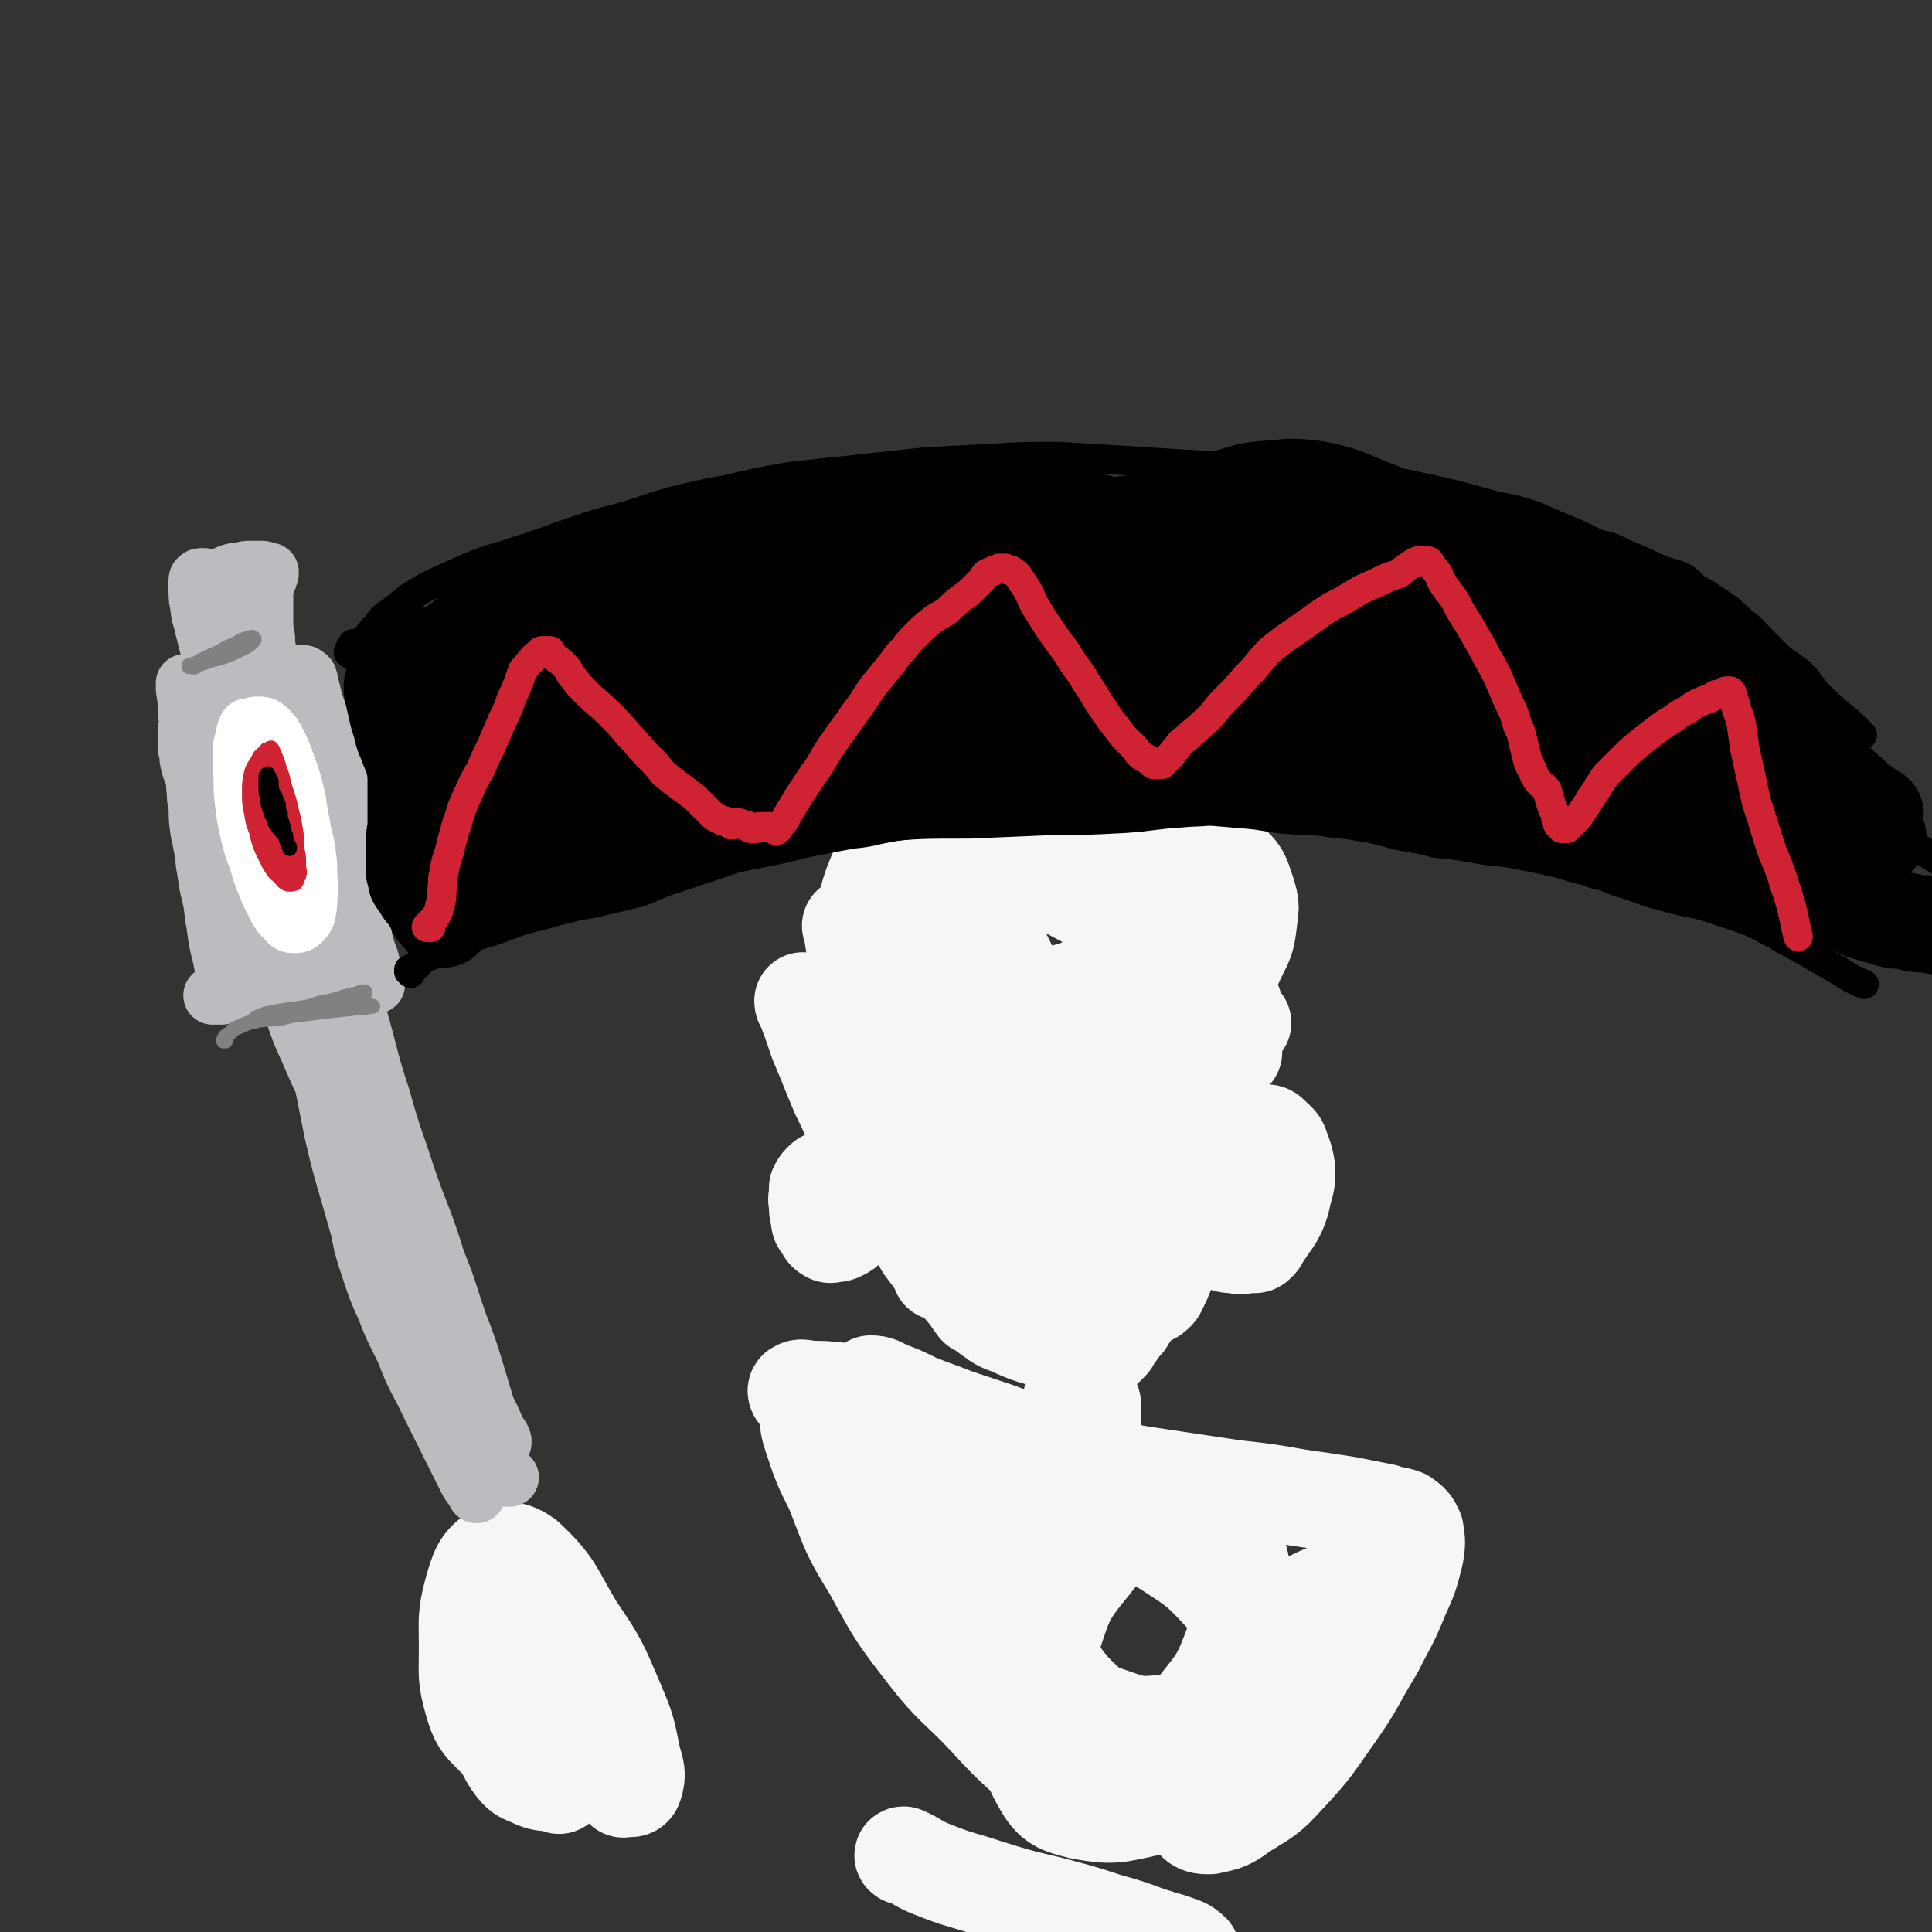
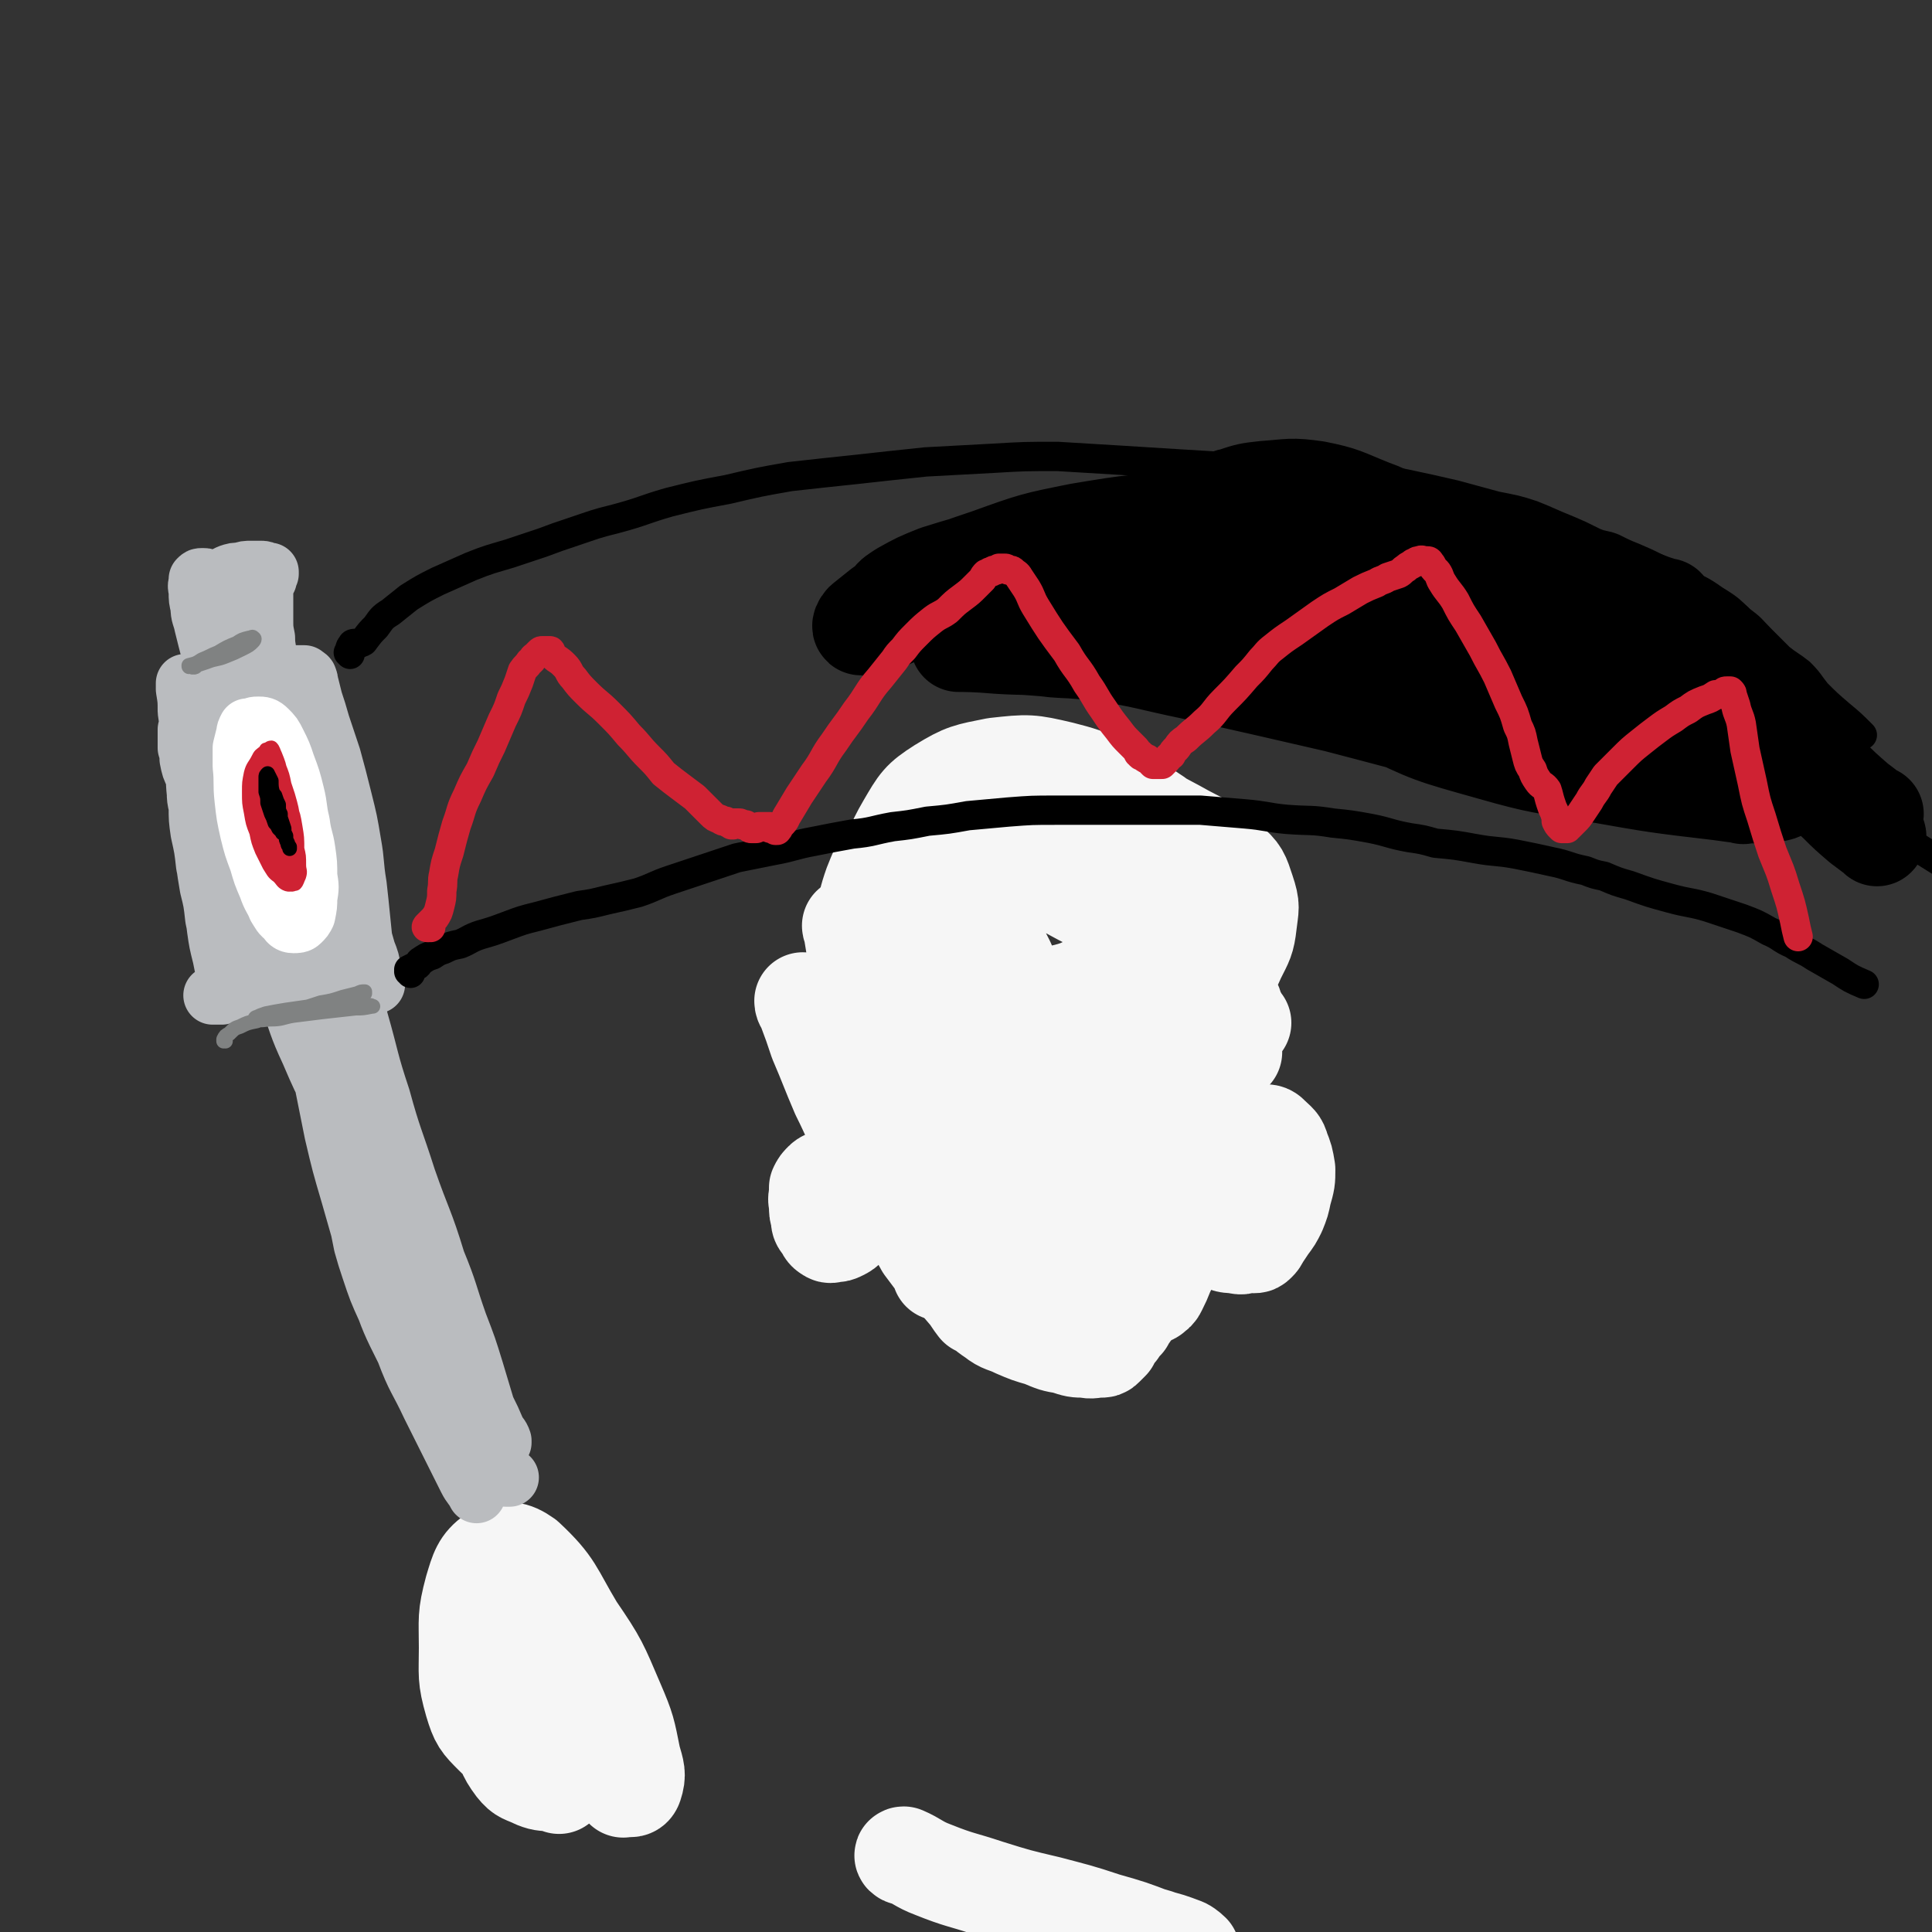
<svg xmlns="http://www.w3.org/2000/svg" viewBox="0 0 1054 1054" version="1.1">
  <rect x="0" y="0" width="1054" height="1054" fill="#333333" stroke="none" />
  <g fill="none" stroke="rgb(246,246,246)" stroke-width="32" stroke-linecap="round" stroke-linejoin="round">
    <path d="M568,553c0,0 0,-1 -1,-1 0,0 0,0 -1,1 -4,4 -4,4 -9,8 -4,3 -4,4 -9,6 -6,3 -6,3 -12,4 -7,1 -8,2 -15,-1 -9,-4 -10,-4 -16,-13 -8,-13 -8,-14 -11,-29 -3,-21 -3,-23 0,-44 3,-20 2,-22 13,-38 7,-13 9,-14 23,-19 13,-6 15,-5 30,-2 18,4 19,5 35,15 15,9 17,9 28,23 8,12 8,14 11,28 2,15 2,16 0,30 -3,15 -3,16 -11,29 -7,14 -8,15 -19,27 -12,11 -13,11 -29,17 -14,6 -15,5 -30,6 -15,0 -16,1 -30,-3 -12,-5 -14,-5 -23,-15 -10,-12 -10,-14 -14,-29 -6,-20 -4,-21 -5,-42 0,-10 -2,-11 2,-21 11,-22 10,-28 28,-42 14,-9 19,-6 36,-4 22,2 23,4 43,12 20,8 21,8 37,21 12,9 14,10 20,24 5,11 5,14 2,26 -4,15 -5,16 -15,29 -12,14 -12,15 -28,25 -17,9 -18,10 -37,13 -18,4 -19,5 -38,1 -16,-3 -18,-4 -32,-14 -12,-10 -12,-12 -19,-27 -8,-17 -8,-19 -9,-37 -1,-19 -3,-21 3,-38 6,-15 7,-18 21,-27 16,-10 19,-9 38,-10 24,-1 25,0 49,6 24,6 25,6 47,19 13,8 18,9 22,23 4,12 1,16 -6,28 -8,13 -10,13 -23,23 -15,10 -16,10 -32,16 -15,6 -16,7 -32,8 -12,1 -14,2 -24,-3 -8,-4 -7,-8 -13,-15 -1,-2 0,-2 0,-4 " />
  </g>
  <g fill="none" stroke="rgb(246,246,246)" stroke-width="53" stroke-linecap="round" stroke-linejoin="round">
    <path d="M552,601c0,0 0,-1 -1,-1 -3,1 -3,2 -6,2 -7,2 -7,3 -14,3 -7,0 -8,1 -14,-2 -8,-3 -8,-3 -14,-9 -8,-6 -9,-5 -15,-13 -7,-10 -8,-11 -12,-23 -4,-14 -4,-14 -4,-29 0,-15 -1,-16 4,-30 5,-13 6,-15 17,-23 11,-9 14,-10 28,-12 20,-1 21,0 40,7 24,7 23,10 45,22 20,11 21,11 40,25 13,9 15,9 23,22 5,9 6,11 4,21 -3,12 -5,14 -14,23 -11,11 -13,10 -26,17 -16,7 -16,8 -33,12 -16,4 -17,4 -33,4 -17,-1 -17,-1 -33,-7 -16,-6 -17,-6 -31,-16 -13,-10 -14,-10 -22,-23 -8,-13 -8,-14 -10,-29 -2,-17 -3,-19 2,-35 4,-16 5,-19 16,-30 12,-12 14,-13 30,-18 18,-5 20,-5 38,-2 21,3 22,4 41,14 19,8 19,9 36,22 12,9 14,9 21,21 5,11 6,14 3,26 -3,11 -7,11 -16,20 -14,11 -15,12 -31,20 -20,9 -20,9 -41,14 -19,4 -20,4 -39,2 -15,-2 -16,-2 -30,-9 -10,-6 -11,-7 -17,-18 -6,-11 -5,-13 -5,-26 0,-15 -1,-16 5,-30 6,-12 7,-13 18,-22 12,-9 14,-10 28,-13 15,-4 17,-3 32,0 17,4 17,6 33,14 14,8 15,7 26,18 7,6 8,8 9,17 2,8 1,10 -4,17 -7,9 -9,9 -20,15 -15,7 -15,8 -31,12 -16,3 -17,4 -33,2 -14,-2 -15,-2 -27,-9 -9,-6 -11,-8 -15,-18 -6,-12 -6,-14 -5,-27 1,-11 1,-13 7,-22 7,-9 8,-10 19,-15 12,-6 13,-7 27,-7 17,-1 18,0 34,4 15,4 15,4 29,12 7,5 10,5 13,13 2,6 0,9 -4,14 -8,9 -9,9 -20,15 -12,7 -13,7 -26,10 -12,3 -13,2 -26,1 -10,-1 -11,-1 -20,-6 -8,-4 -9,-4 -14,-11 -5,-6 -4,-7 -5,-15 -1,-6 -2,-7 0,-12 2,-4 3,-5 7,-6 4,-1 5,-1 10,1 6,4 7,5 12,12 6,8 6,8 11,18 3,7 3,7 5,14 1,6 1,7 -1,11 -2,5 -4,5 -9,7 -5,3 -6,4 -11,4 -6,0 -7,-1 -12,-4 -6,-4 -6,-4 -10,-10 -6,-8 -6,-9 -10,-18 -4,-12 -4,-12 -7,-24 -2,-13 -3,-13 -3,-27 1,-12 -1,-13 4,-24 4,-12 5,-13 14,-21 11,-9 12,-9 26,-13 14,-3 16,-3 31,-1 19,4 19,6 37,13 20,9 20,10 39,20 14,8 16,7 28,18 7,6 7,7 10,16 3,9 2,9 1,18 -1,9 -2,10 -6,18 -5,9 -5,9 -12,16 -7,7 -7,7 -16,12 -10,5 -10,6 -21,8 -13,4 -13,4 -27,5 -16,2 -16,2 -31,1 -14,-1 -15,0 -28,-4 -13,-4 -13,-4 -24,-10 -9,-7 -11,-7 -17,-16 -7,-11 -7,-12 -10,-25 -3,-15 -4,-16 -3,-31 1,-14 1,-16 8,-28 7,-12 8,-14 19,-21 13,-8 15,-8 30,-11 18,-2 19,-2 36,2 20,5 20,7 38,17 17,10 18,11 32,25 12,11 13,11 21,25 5,10 6,12 6,24 0,10 -1,12 -6,21 -7,11 -8,11 -18,20 -13,11 -13,12 -28,19 -15,8 -16,8 -33,11 -13,2 -14,0 -27,-1 -3,0 -3,-1 -5,-1 " />
    <path d="M471,509c0,-1 -1,-1 -1,-1 -2,-1 -2,-1 -4,-2 -1,0 -1,-1 -2,-1 0,1 1,2 1,4 1,6 1,6 2,13 2,13 2,13 4,27 3,17 3,17 5,34 2,15 2,15 5,29 2,9 2,9 5,19 2,6 2,6 5,12 1,3 1,3 3,6 0,1 1,2 1,2 0,0 -1,-2 -2,-3 -3,-5 -4,-5 -7,-11 -5,-8 -5,-9 -10,-18 -5,-11 -5,-11 -11,-23 -6,-12 -6,-12 -12,-24 -5,-10 -4,-10 -9,-19 -2,-4 -3,-3 -5,-6 0,-1 -1,-1 -1,-1 0,2 1,2 2,5 3,8 3,8 6,17 6,14 6,15 12,29 7,14 6,14 14,28 6,12 6,12 13,23 6,10 6,9 11,18 5,7 4,7 8,14 3,4 3,4 6,8 2,3 2,3 3,6 " />
    <path d="M673,574c0,-1 -1,-1 -1,-1 0,-2 0,-2 1,-3 1,-4 1,-4 2,-7 1,-2 1,-2 2,-4 1,-1 1,-1 1,-1 0,0 -1,0 -2,1 -1,3 -1,3 -3,6 -3,7 -3,7 -5,14 -3,9 -2,9 -4,18 -2,10 -2,10 -5,20 -2,11 -2,11 -5,21 -3,11 -3,11 -6,22 -3,10 -3,11 -7,21 -2,7 -2,7 -5,13 -2,5 -2,5 -4,9 -1,2 -1,2 -3,3 0,1 -1,1 -1,0 0,-2 0,-2 0,-5 " />
    <path d="M648,643c-1,-1 -1,-1 -1,-1 -1,0 0,0 0,0 2,-5 2,-5 3,-11 1,-3 0,-3 1,-6 1,-2 1,-2 1,-3 0,-1 0,-2 0,-1 0,0 0,1 -1,2 -2,5 -2,5 -4,9 -2,8 -2,8 -4,16 -2,7 -3,7 -6,14 -2,8 -2,8 -4,15 -3,7 -2,7 -5,13 -2,6 -2,6 -5,12 -2,6 -2,6 -4,11 -2,4 -3,4 -5,8 -2,2 -2,2 -4,5 -2,2 -2,1 -3,3 -1,1 0,1 -1,2 0,0 0,0 0,1 0,0 0,0 -1,1 -1,1 -1,1 -2,2 -1,1 -1,1 -3,1 -4,0 -4,1 -8,0 -5,0 -5,0 -11,-2 -6,-1 -6,-1 -13,-4 -7,-2 -7,-2 -14,-5 -6,-3 -7,-2 -12,-6 -6,-4 -5,-4 -10,-9 -5,-5 -5,-5 -9,-10 -4,-5 -5,-5 -8,-11 -3,-6 -3,-6 -5,-12 -2,-3 -2,-3 -2,-7 -1,-1 0,-2 0,-2 2,1 3,1 4,3 5,5 5,5 8,11 4,7 4,7 7,13 2,6 2,6 4,11 2,3 2,3 3,6 0,1 1,1 0,1 0,1 0,0 -1,0 -3,-4 -3,-4 -5,-8 -5,-6 -5,-6 -8,-13 -5,-8 -5,-8 -9,-17 -4,-10 -4,-11 -6,-21 -3,-11 -3,-11 -5,-21 -1,-7 -1,-7 -2,-14 0,-2 -1,-5 1,-5 1,0 3,1 5,3 6,8 5,8 10,17 8,13 7,14 15,27 8,14 8,14 16,27 7,10 8,9 15,18 4,5 4,5 8,10 1,1 2,3 3,3 0,0 -1,-1 -2,-2 -3,-4 -3,-4 -5,-9 -3,-7 -4,-7 -6,-15 -4,-12 -4,-12 -6,-24 -2,-14 -2,-14 -2,-27 -1,-9 -2,-10 0,-18 0,-3 1,-5 4,-5 2,-1 4,0 6,3 7,9 6,10 11,20 5,12 5,12 9,25 4,11 4,11 7,23 2,6 1,6 2,13 1,2 1,2 1,5 0,0 0,1 0,0 -1,-2 -1,-2 -2,-5 0,-7 0,-7 0,-14 0,-13 -1,-13 1,-26 1,-14 2,-14 5,-27 1,-9 1,-10 4,-17 2,-2 3,-4 6,-3 3,1 4,3 6,8 3,8 2,8 4,17 2,9 2,9 3,18 0,6 1,6 0,13 -1,4 -1,5 -4,8 -2,2 -3,2 -7,2 -4,0 -5,0 -8,-2 -4,-3 -4,-4 -6,-9 -3,-7 -2,-7 -3,-15 -1,-7 -2,-8 0,-15 0,-5 2,-5 4,-9 0,-1 0,-1 0,-1 " />
    <path d="M461,664c0,0 -1,-1 -1,-1 -1,0 -1,0 -2,1 0,0 0,0 -1,0 -1,0 -1,0 -2,-1 -1,-1 -1,-1 -2,-2 -2,-2 -2,-2 -3,-4 -1,-2 -1,-2 -2,-3 0,-2 0,-3 0,-5 1,-2 1,-2 3,-4 1,-2 1,-2 3,-3 1,-1 1,-1 3,-1 2,-1 2,-1 3,1 2,2 2,3 3,6 2,4 1,4 2,9 0,3 0,4 0,7 -1,2 -1,3 -2,5 -2,2 -2,2 -4,3 -2,1 -2,1 -4,1 -1,0 -2,1 -3,0 -2,-1 -2,-2 -3,-4 -2,-2 -2,-2 -2,-5 -1,-3 -1,-3 -1,-6 0,-3 -1,-3 0,-6 0,-2 0,-2 0,-4 1,-2 1,-2 3,-4 0,0 1,-1 2,-1 1,0 1,1 2,2 1,1 1,1 1,2 " />
    <path d="M698,655c0,0 0,-1 -1,-1 0,0 0,0 0,0 -3,0 -3,0 -5,-1 -1,0 -1,0 -3,-1 -2,-1 -2,-1 -3,-4 -2,-3 -2,-3 -4,-7 -1,-4 -1,-4 -1,-8 0,-4 -1,-4 0,-7 1,-3 1,-4 3,-6 2,-1 2,-2 5,-2 3,0 3,0 5,2 3,3 4,3 5,7 2,5 2,5 3,11 0,6 0,6 -2,13 -1,5 -1,5 -3,10 -2,4 -2,4 -5,8 -2,3 -2,3 -4,6 -1,2 -1,2 -2,3 -1,1 -1,1 -2,1 0,0 0,-1 0,-1 0,-4 0,-4 0,-8 1,-5 1,-5 2,-10 2,-6 1,-6 3,-11 1,-5 1,-5 3,-9 1,-3 1,-4 4,-6 1,-1 1,-2 3,-2 0,0 1,0 1,1 1,3 1,4 0,7 0,5 1,5 -1,10 -1,6 -1,6 -4,11 -3,5 -3,5 -7,10 -4,4 -3,4 -8,7 -2,2 -3,2 -6,1 -4,0 -5,0 -7,-2 -3,-2 -2,-3 -3,-6 0,-3 0,-3 1,-6 " />
-     <path d="M595,766c0,0 0,-1 -1,-1 0,0 1,0 1,0 0,0 0,0 0,0 0,0 1,0 1,1 0,3 0,3 0,5 0,3 0,3 0,6 0,3 0,3 0,6 0,2 1,2 0,4 0,0 0,0 -1,0 -1,0 -1,0 -2,-1 -2,-2 -2,-2 -4,-5 -2,-3 -1,-4 -2,-8 -1,-4 -1,-4 -2,-8 0,-2 0,-2 0,-4 0,0 0,0 0,0 1,3 1,3 2,6 1,6 1,6 3,11 2,6 2,6 5,12 2,6 3,6 5,11 2,3 2,3 5,6 1,1 1,1 2,2 0,0 0,0 0,0 0,0 0,0 -1,0 -3,-2 -3,-2 -6,-4 -6,-3 -6,-3 -12,-6 -9,-4 -9,-4 -18,-8 -12,-5 -12,-5 -25,-10 -12,-4 -12,-4 -24,-8 -10,-4 -11,-4 -21,-8 -8,-4 -8,-4 -16,-7 -4,-2 -5,-3 -9,-3 -1,0 -1,2 -1,2 3,5 3,5 8,9 7,7 7,7 15,12 11,6 11,5 23,10 12,4 12,4 24,8 11,3 11,3 21,5 6,2 6,2 13,3 1,0 3,0 3,0 0,-1 -2,-2 -4,-3 -6,-3 -6,-3 -13,-6 -11,-5 -11,-5 -21,-10 -14,-6 -14,-6 -29,-11 -14,-5 -14,-5 -29,-9 -13,-3 -13,-3 -26,-6 -9,-1 -9,-1 -18,-1 -3,-1 -5,-1 -6,0 -1,0 -1,2 1,3 3,3 4,3 8,4 6,3 6,2 12,4 8,3 9,2 17,6 7,3 7,3 14,8 6,3 6,3 11,8 6,5 5,6 11,12 4,4 4,4 7,9 2,3 2,4 3,7 0,2 1,3 0,3 -3,1 -5,1 -8,-1 -6,-3 -6,-4 -11,-9 -9,-6 -9,-6 -17,-13 -9,-7 -9,-7 -18,-13 -7,-5 -7,-5 -14,-10 -4,-2 -4,-3 -7,-4 -2,0 -3,-1 -3,0 0,5 0,6 2,12 5,15 5,15 12,29 9,23 8,23 21,44 13,24 13,24 30,46 14,18 16,17 32,34 11,12 11,12 23,23 6,6 7,6 14,11 3,2 3,1 6,3 1,0 1,0 1,0 -1,-2 -1,-3 -3,-5 -3,-5 -3,-5 -7,-9 -5,-8 -5,-8 -10,-16 -7,-12 -8,-12 -15,-25 -8,-15 -9,-15 -15,-31 -6,-16 -7,-17 -10,-34 -3,-14 -4,-15 -2,-29 2,-9 3,-11 11,-17 10,-7 12,-7 24,-8 17,-3 18,-2 36,0 21,2 21,3 42,6 20,3 20,3 40,6 18,2 18,2 35,5 14,2 14,2 27,4 10,2 10,2 20,4 5,2 6,1 11,3 4,3 4,3 6,7 1,6 1,7 0,13 -3,12 -3,12 -8,23 -6,15 -7,15 -14,29 -11,18 -10,19 -22,36 -12,17 -12,18 -26,33 -10,11 -11,11 -24,19 -8,6 -9,6 -18,8 -4,0 -7,0 -9,-4 -2,-6 0,-8 1,-16 4,-17 4,-17 10,-33 8,-18 7,-19 18,-36 11,-15 11,-15 25,-27 10,-8 11,-8 23,-13 7,-2 9,-4 14,-2 3,2 4,5 3,9 -2,14 -3,15 -10,27 -11,18 -11,19 -26,35 -18,18 -18,18 -40,32 -19,12 -20,12 -42,18 -18,4 -20,5 -37,2 -12,-3 -16,-4 -22,-15 -7,-12 -6,-16 -5,-31 2,-25 2,-26 11,-48 7,-21 7,-23 21,-40 10,-13 11,-13 26,-20 11,-6 13,-6 25,-5 11,1 14,2 22,10 9,9 9,12 10,25 1,16 0,17 -5,32 -7,19 -8,20 -20,35 -12,16 -12,19 -30,29 -15,9 -17,9 -34,9 -14,0 -17,-1 -27,-10 -11,-10 -11,-13 -14,-28 -5,-22 -5,-23 -3,-46 2,-22 1,-24 10,-43 6,-11 9,-12 20,-15 13,-4 15,-2 29,2 17,5 17,6 33,16 17,11 17,11 31,26 10,11 11,12 16,26 3,9 4,12 0,21 -4,10 -7,11 -17,15 -13,7 -14,7 -29,7 -15,1 -16,2 -30,-3 -12,-4 -13,-5 -22,-14 -11,-12 -9,-14 -17,-28 " />
    <path d="M305,974c0,0 0,0 -1,-1 -1,0 -1,0 -2,0 -5,-1 -5,0 -10,-2 -6,-3 -7,-2 -11,-7 -6,-8 -5,-9 -8,-18 -4,-12 -4,-12 -6,-25 -3,-12 -3,-12 -5,-25 -1,-9 -2,-8 -3,-17 -1,-4 -1,-5 -1,-8 1,-2 1,-3 2,-3 2,0 3,1 5,4 6,6 6,6 11,13 10,14 10,15 20,28 9,13 10,12 20,25 5,7 6,7 9,15 1,3 2,5 -1,8 -3,3 -5,3 -10,4 -7,0 -7,0 -14,-1 -7,-2 -7,-2 -15,-6 -8,-4 -9,-4 -16,-11 -7,-7 -8,-8 -11,-18 -4,-14 -3,-15 -3,-30 0,-16 -1,-17 3,-32 3,-10 4,-14 11,-19 7,-3 11,-3 18,2 16,15 15,18 27,38 13,19 13,20 22,41 6,14 6,15 9,30 2,7 3,9 1,15 -1,3 -3,1 -6,2 " />
    <path d="M494,1013c-1,0 -2,-1 -1,-1 7,3 8,5 16,8 15,6 15,5 30,10 16,5 16,5 33,9 15,4 16,4 31,9 14,4 14,4 27,9 8,2 8,2 16,5 2,1 4,3 4,3 -1,1 -4,1 -7,0 -6,-2 -6,-2 -12,-5 -3,-2 -3,-2 -6,-4 0,0 -1,0 -1,0 3,0 4,0 7,1 3,1 3,1 5,2 " />
  </g>
  <g fill="none" stroke="rgb(186,188,191)" stroke-width="32" stroke-linecap="round" stroke-linejoin="round">
    <path d="M255,789c0,0 0,-1 -1,-1 0,0 0,1 0,1 -1,0 -1,0 -2,0 0,0 -1,1 -1,0 -1,-1 -1,-1 -3,-3 -3,-5 -3,-5 -6,-10 -5,-8 -4,-8 -8,-16 -6,-10 -6,-10 -11,-21 -6,-12 -7,-11 -12,-24 -5,-11 -5,-11 -9,-23 -2,-6 -2,-6 -4,-13 -1,-5 -1,-5 -2,-10 -1,-4 -1,-4 -2,-8 0,-2 0,-3 0,-3 0,0 0,1 0,2 3,10 2,10 5,20 5,14 4,14 9,27 6,16 7,16 14,32 6,15 7,14 14,29 6,12 6,12 12,23 3,7 4,7 7,14 2,4 2,4 4,7 1,1 1,2 1,3 0,0 0,0 0,0 -2,-4 -3,-4 -5,-8 -4,-8 -4,-8 -8,-16 -6,-12 -6,-12 -12,-24 -7,-15 -8,-14 -14,-30 -8,-16 -8,-16 -14,-33 -5,-12 -4,-12 -8,-24 -4,-14 -4,-14 -8,-28 -5,-17 -5,-17 -9,-34 -3,-15 -3,-15 -6,-30 -2,-10 -2,-10 -3,-21 -1,-6 -1,-6 -2,-11 0,-3 0,-3 0,-6 0,-1 0,-2 0,-1 0,0 0,1 0,2 0,4 0,4 1,8 1,8 1,8 2,16 3,11 3,11 6,23 7,21 7,21 15,41 7,21 7,21 16,42 6,14 7,14 14,28 5,11 5,11 11,22 4,8 3,8 7,17 2,4 2,4 4,8 1,1 1,3 1,3 0,0 0,-2 0,-3 -4,-6 -4,-6 -7,-12 -6,-13 -6,-13 -11,-27 -8,-19 -9,-19 -17,-38 -6,-17 -6,-17 -12,-33 -6,-17 -6,-16 -12,-33 -7,-19 -7,-19 -14,-38 -6,-18 -7,-18 -12,-36 -4,-13 -4,-13 -7,-26 -2,-8 -2,-8 -3,-16 -1,-3 -1,-4 -1,-5 0,-1 0,0 0,1 1,6 1,6 1,11 2,8 1,8 3,16 3,9 3,9 6,19 4,11 4,11 8,22 4,13 4,13 9,25 5,11 5,11 10,23 4,11 4,11 9,21 1,1 1,2 1,2 0,0 0,-2 -1,-3 -3,-5 -3,-5 -6,-9 -5,-10 -5,-9 -10,-19 -7,-13 -7,-13 -13,-27 -7,-15 -6,-15 -12,-31 -6,-15 -5,-15 -10,-30 -4,-13 -3,-13 -6,-26 -3,-10 -3,-10 -5,-20 -1,-6 -1,-6 -2,-13 0,-3 0,-3 0,-5 0,-1 1,-2 1,-2 1,2 1,3 2,6 2,6 2,6 3,13 2,9 2,9 4,18 4,11 4,11 8,22 3,11 3,11 7,21 4,9 4,9 8,18 2,6 2,6 5,12 2,4 3,4 5,7 1,1 1,2 1,2 0,-1 -1,-3 -2,-5 -3,-6 -3,-5 -6,-11 -5,-9 -5,-9 -9,-18 -4,-10 -4,-10 -7,-20 -4,-11 -4,-11 -7,-21 -2,-9 -2,-9 -5,-18 -1,-7 -1,-7 -3,-13 -1,-4 -1,-4 -1,-8 0,-2 0,-2 0,-4 1,0 1,0 3,0 1,0 1,1 3,1 2,1 2,2 5,2 2,1 3,1 5,2 3,0 3,0 6,-1 2,-1 2,-1 4,-2 1,0 1,0 2,-1 0,0 0,0 0,0 0,0 0,0 0,0 0,1 0,1 0,2 -1,3 -1,3 0,7 0,6 0,6 1,13 2,11 2,11 6,23 5,19 5,19 11,39 10,33 10,33 21,65 7,23 7,23 15,46 7,21 7,21 14,42 5,16 5,16 10,31 4,11 4,11 7,21 2,5 2,4 4,9 1,1 1,1 1,1 -1,-1 -2,-2 -3,-4 -3,-6 -3,-6 -6,-12 -6,-11 -6,-11 -10,-23 -8,-18 -8,-18 -14,-36 -7,-22 -7,-22 -14,-44 -4,-14 -4,-14 -7,-28 -3,-13 -3,-13 -6,-26 -3,-12 -3,-12 -5,-24 -1,-6 -1,-6 -2,-13 0,-1 0,-3 0,-2 4,9 4,10 7,21 6,21 5,21 12,42 6,22 7,22 14,44 8,23 9,22 16,45 7,17 6,17 12,34 5,13 5,13 9,26 3,10 3,10 6,20 3,6 3,6 6,13 1,2 2,2 3,5 0,0 0,1 0,1 0,-1 -1,-1 -2,-3 -3,-5 -3,-5 -6,-11 -5,-9 -5,-9 -9,-18 -5,-12 -5,-12 -8,-25 -4,-10 -3,-10 -6,-21 -1,-2 -1,-5 -1,-5 1,2 2,5 3,9 4,10 4,10 8,20 4,12 4,12 7,24 3,11 3,11 6,21 2,8 2,8 5,15 1,4 1,4 2,7 1,2 1,2 2,4 1,1 1,1 1,2 1,0 1,0 1,0 0,0 0,0 1,0 " />
    <path d="M129,501c0,0 -1,-1 -1,-1 0,0 0,0 0,0 0,1 0,1 0,1 0,1 0,1 0,2 0,1 -1,2 0,3 0,0 0,0 1,0 3,0 3,-1 5,-1 4,0 4,-1 9,-1 6,0 6,0 12,0 5,1 5,1 11,2 3,1 3,1 6,3 2,0 2,1 2,2 0,1 0,1 -1,2 -2,1 -2,1 -5,2 -2,1 -2,0 -5,1 -3,1 -3,1 -5,2 -2,2 -2,2 -5,3 -2,2 -2,2 -5,4 -2,2 -2,1 -4,3 -3,2 -2,2 -5,4 -1,1 -1,0 -2,1 -1,1 -1,1 -2,2 -1,0 -1,0 -2,1 0,0 0,0 0,0 0,1 0,0 0,0 2,0 2,0 4,-1 4,-1 4,-1 9,-1 4,-1 4,-1 9,-2 4,-1 4,-1 9,-2 4,-1 4,-1 9,-2 3,-1 3,-1 7,-2 2,0 2,-1 4,-1 2,0 2,0 3,0 1,0 1,1 2,2 0,0 0,0 0,1 0,0 0,1 0,1 -1,1 -1,0 -3,1 -3,0 -3,0 -7,1 -4,1 -4,1 -8,2 -5,1 -5,1 -10,2 -6,1 -6,1 -12,3 -5,1 -5,1 -11,2 -5,1 -5,2 -10,2 -4,1 -4,0 -7,1 -2,0 -2,0 -4,0 -1,0 -1,0 -1,0 0,0 0,0 0,0 1,0 1,0 2,0 1,-1 2,0 3,-1 1,-1 1,-1 2,-3 0,-3 0,-3 0,-7 -1,-5 -1,-5 -2,-10 -2,-8 -2,-8 -3,-15 -1,-8 -1,-8 -2,-16 -2,-10 -2,-10 -4,-19 -1,-9 -1,-9 -3,-18 -1,-7 -1,-7 -1,-14 -1,-4 -1,-5 -1,-7 0,-1 1,0 1,1 2,5 2,6 3,11 1,8 1,8 2,17 2,8 2,9 3,17 1,8 1,8 1,15 1,6 1,6 2,11 0,3 0,3 0,5 0,1 0,2 0,2 0,0 0,-1 0,-2 -1,-5 -1,-4 -2,-9 -1,-9 -1,-9 -3,-17 -2,-12 -2,-12 -3,-24 -2,-14 -2,-14 -4,-27 -1,-9 0,-9 -1,-17 -2,-14 -2,-14 -4,-28 0,-6 0,-6 -1,-12 0,-2 0,-4 0,-3 0,1 0,3 1,6 1,8 1,8 2,16 2,10 2,10 3,20 1,8 1,8 3,16 0,5 1,5 2,9 0,1 0,2 0,2 0,1 -1,-1 -1,-2 -1,-4 -1,-4 -3,-7 -1,-5 -1,-5 -2,-10 -2,-4 -2,-4 -3,-9 0,-3 0,-3 -1,-6 0,-3 0,-3 0,-6 0,-2 0,-2 0,-4 1,-1 1,-2 2,-3 2,-2 3,-2 5,-3 4,-2 4,-2 9,-4 4,-2 4,-2 8,-3 5,-2 5,-1 9,-3 4,-2 4,-2 7,-4 4,-2 4,-2 7,-4 2,-1 2,-2 4,-3 2,-2 2,-2 4,-3 2,0 2,0 3,0 2,0 2,0 4,0 1,0 1,0 2,0 1,1 2,1 2,2 1,2 0,2 1,4 1,4 1,4 2,8 2,6 2,6 4,13 3,9 3,9 6,18 3,11 3,11 6,23 3,12 3,12 5,24 2,11 1,11 3,23 1,9 1,9 2,19 1,10 1,10 2,19 1,5 2,5 3,10 1,3 1,3 2,5 0,0 1,1 1,1 -1,-3 -1,-4 -2,-7 -1,-6 -1,-6 -3,-11 -2,-7 -2,-7 -4,-14 -4,-12 -4,-12 -7,-23 -3,-14 -3,-14 -5,-29 -3,-13 -3,-13 -6,-27 -2,-12 -1,-12 -4,-23 -1,-6 -1,-7 -4,-13 0,-1 -2,-3 -2,-2 -1,4 -1,6 -1,11 0,10 0,10 2,21 1,13 2,13 5,27 2,13 2,13 5,26 1,9 2,9 3,19 1,4 1,4 1,9 -1,1 -1,3 -2,3 -3,-1 -4,-2 -7,-5 -4,-6 -4,-6 -8,-13 -5,-11 -4,-11 -8,-22 -3,-14 -3,-14 -6,-28 -2,-12 -2,-12 -3,-25 -1,-8 -1,-8 -1,-17 0,-3 -1,-5 0,-6 0,0 0,2 1,4 2,8 1,8 3,15 2,12 3,12 5,23 2,12 2,12 4,23 0,8 1,8 0,15 -1,3 -1,5 -4,6 -3,0 -4,-1 -7,-4 -6,-7 -6,-8 -10,-17 -4,-10 -4,-10 -7,-21 -3,-11 -3,-11 -5,-22 -1,-8 -2,-9 -1,-16 0,-3 1,-6 3,-5 3,0 4,2 6,6 4,7 4,7 6,14 3,7 3,7 5,14 1,3 0,3 1,7 " />
    <path d="M119,364c0,0 0,-1 -1,-1 0,0 1,0 1,0 0,0 0,0 0,0 0,0 0,0 0,0 -1,0 -1,0 -1,0 -1,-1 -1,-1 -1,-3 -1,-2 -1,-2 -2,-4 -1,-3 -1,-3 -2,-7 -1,-4 -1,-4 -2,-8 -1,-5 -2,-5 -2,-10 -1,-4 -1,-4 -1,-8 0,-2 -1,-3 0,-5 0,-1 0,-1 0,-2 1,-1 1,-1 2,-1 0,0 0,0 1,0 0,0 0,0 0,0 1,0 1,0 1,1 1,0 1,0 1,0 1,0 1,0 2,0 1,0 1,0 2,0 2,0 2,0 4,-1 2,-1 2,-1 4,-2 3,-1 3,-1 6,-1 3,-1 3,-1 6,-1 2,0 2,0 5,0 2,0 2,0 3,1 1,0 1,0 2,0 0,1 0,1 0,1 -1,2 -1,2 -1,3 -1,1 -1,1 -2,3 0,2 0,2 0,5 0,3 0,3 0,6 0,4 0,4 0,8 0,5 0,5 1,10 0,6 1,6 1,11 1,4 1,4 2,9 0,2 0,2 0,5 1,1 1,1 0,2 0,1 -1,1 -2,1 -2,-2 -2,-2 -3,-4 -3,-3 -3,-3 -5,-7 -2,-5 -2,-5 -4,-10 -3,-5 -3,-5 -5,-9 -1,-3 -2,-3 -3,-7 -1,-1 -1,-1 -1,-3 0,-1 0,-2 1,-2 1,-1 1,-1 2,-1 2,1 2,1 3,3 1,3 1,3 2,7 1,3 1,3 1,7 1,3 0,3 0,6 0,2 0,2 0,4 0,0 0,0 0,0 " />
  </g>
  <g fill="none" stroke="rgb(128,130,130)" stroke-width="8" stroke-linecap="round" stroke-linejoin="round">
    <path d="M105,364c0,0 0,-1 -1,-1 0,0 0,0 0,0 -1,1 -1,1 -1,0 0,0 0,0 0,0 4,-1 4,-1 7,-3 5,-2 4,-2 9,-4 5,-3 5,-3 10,-5 3,-2 3,-2 7,-3 1,0 2,-1 2,0 1,0 1,1 0,2 -2,2 -2,2 -6,4 -4,2 -4,2 -9,4 -5,2 -5,1 -10,3 -3,1 -3,1 -6,2 0,1 -1,1 -1,1 0,-1 1,-1 3,-2 3,-2 3,-2 7,-4 4,-1 4,-1 8,-2 4,-1 4,-1 8,-2 " />
    <path d="M123,568c0,0 -1,0 -1,-1 0,0 0,1 0,1 1,0 0,-1 0,-1 1,-2 1,-2 3,-3 3,-3 3,-3 6,-4 4,-2 4,-2 9,-3 5,-2 5,-2 10,-3 6,-2 6,-2 12,-3 7,-2 7,-2 13,-4 6,-1 6,-1 12,-3 4,-1 4,-1 8,-2 2,-1 2,-1 4,-1 0,0 0,1 0,1 -3,2 -3,2 -6,3 -5,1 -5,1 -10,2 -6,1 -7,1 -13,2 -7,1 -7,1 -14,2 -6,1 -6,1 -11,2 -3,1 -3,1 -5,2 -1,0 -1,1 -1,1 4,1 5,0 9,0 6,0 6,-1 12,-2 8,-1 8,-1 16,-2 9,-1 9,-1 18,-2 4,0 4,0 9,-1 0,0 1,0 0,0 -1,-1 -1,0 -3,-1 -3,0 -3,0 -7,0 -5,0 -5,0 -10,0 -4,0 -4,0 -9,0 -2,1 -2,1 -5,2 " />
  </g>
  <g fill="none" stroke="rgb(255,255,255)" stroke-width="32" stroke-linecap="round" stroke-linejoin="round">
    <path d="M161,492c-1,0 -1,-1 -1,-1 -1,0 0,0 0,0 -1,0 -1,0 -2,-1 -1,-2 -1,-2 -2,-4 -1,-4 -1,-4 -2,-8 -2,-5 -2,-5 -3,-11 -1,-6 -1,-6 -3,-12 -1,-6 -1,-6 -3,-13 -1,-6 -1,-6 -2,-12 -1,-6 -1,-6 -1,-12 -1,-4 -1,-4 -1,-9 0,-3 -1,-4 0,-6 0,-2 1,-2 2,-2 2,0 2,0 3,2 3,4 3,4 5,9 3,7 3,7 5,14 2,9 2,9 4,17 2,9 2,8 4,17 1,6 1,6 2,13 1,5 1,6 1,11 1,4 1,4 0,7 0,3 0,3 -1,5 -1,1 -2,1 -3,1 -2,0 -3,-1 -4,-3 -3,-3 -3,-4 -5,-8 -3,-6 -3,-6 -6,-11 -3,-7 -3,-7 -5,-13 -3,-7 -3,-7 -4,-14 -2,-8 -2,-8 -3,-15 -1,-7 -1,-7 -1,-14 -1,-5 -1,-5 -1,-11 0,-3 0,-3 0,-6 1,-2 1,-3 3,-4 1,-2 2,-2 4,-2 2,0 3,0 5,2 3,3 3,3 5,7 3,6 3,6 5,12 3,8 3,8 5,16 2,8 1,8 3,16 1,8 2,8 3,15 1,7 1,7 1,14 1,6 1,6 0,12 0,4 0,4 -1,9 -1,2 -1,2 -3,4 -1,1 -2,1 -4,1 -2,0 -3,-1 -4,-3 -3,-2 -3,-3 -5,-6 -2,-5 -3,-5 -5,-11 -3,-7 -3,-7 -5,-14 -3,-8 -3,-8 -5,-16 -2,-9 -2,-9 -3,-18 -1,-9 0,-9 -1,-18 0,-5 0,-5 0,-10 1,-4 1,-4 2,-8 0,-1 0,-1 1,-3 " />
  </g>
  <g fill="none" stroke="rgb(207,34,51)" stroke-width="8" stroke-linecap="round" stroke-linejoin="round">
    <path d="M157,461c0,0 -1,-1 -1,-1 0,0 0,0 0,0 0,0 0,0 0,0 0,0 0,0 0,0 -1,-1 -1,-1 -1,-2 -1,-2 -1,-2 -1,-4 -1,-3 -2,-3 -3,-6 -1,-4 -1,-4 -2,-8 -1,-4 -2,-4 -2,-8 -1,-4 -1,-4 -2,-8 0,-4 0,-4 0,-8 0,-3 -1,-3 0,-6 0,-1 0,-1 1,-1 0,0 1,1 2,2 2,3 2,3 4,7 2,5 2,5 3,10 2,6 2,6 3,12 2,5 2,5 3,11 1,6 1,6 1,12 1,4 1,4 1,9 0,3 1,3 0,6 -1,2 -1,3 -2,4 -2,0 -3,1 -5,0 -2,-1 -2,-2 -4,-4 -3,-2 -3,-3 -5,-6 -2,-4 -2,-4 -4,-8 -2,-5 -2,-5 -3,-10 -2,-5 -2,-5 -3,-11 -1,-5 -1,-5 -1,-11 0,-5 0,-5 1,-10 1,-4 2,-4 4,-8 1,-2 1,-2 4,-4 1,-1 2,-2 3,-2 1,1 1,2 2,4 2,5 2,5 3,10 2,6 2,6 4,12 2,7 2,7 3,14 1,6 1,6 2,12 0,5 0,5 0,9 0,4 0,4 0,7 0,2 0,2 0,4 -1,1 -1,1 -1,2 -1,0 -2,1 -3,0 -1,-1 -2,-1 -3,-3 -2,-3 -2,-4 -4,-7 -2,-5 -2,-6 -4,-11 -1,-5 -1,-5 -3,-11 -1,-5 -1,-5 -1,-10 -1,-5 -1,-5 -1,-9 0,-4 -1,-4 0,-8 0,-2 0,-3 2,-5 0,-1 1,-2 2,-2 2,1 2,2 3,4 2,5 2,5 4,10 2,6 2,6 4,13 1,7 1,7 2,14 2,6 2,6 2,13 0,3 0,3 0,7 -1,2 -1,2 -2,3 -1,1 -2,2 -3,1 -2,-1 -2,-2 -4,-4 -2,-4 -2,-4 -4,-9 -2,-7 -2,-7 -3,-14 -1,-8 -1,-8 -2,-15 0,-5 0,-5 0,-11 1,-2 1,-3 2,-5 1,-1 2,-2 3,-1 2,1 2,3 4,5 2,6 2,6 4,11 2,7 2,8 3,15 1,6 1,6 1,13 1,4 1,4 0,8 0,1 0,2 -2,3 -1,0 -1,0 -2,-1 -2,-3 -2,-4 -3,-7 -2,-6 -2,-6 -2,-12 -1,-7 -1,-7 -1,-14 0,-6 0,-6 0,-12 0,-2 0,-4 1,-5 0,0 0,1 1,2 1,5 0,5 1,10 0,6 0,6 0,11 1,6 1,6 0,11 0,2 1,2 0,5 0,0 0,1 -1,1 0,-2 0,-3 -1,-5 -1,-4 -1,-4 -1,-7 -1,-4 -1,-4 -2,-8 0,-2 0,-2 0,-4 0,0 1,0 1,0 2,1 2,2 4,4 1,4 1,4 2,8 " />
  </g>
  <g fill="none" stroke="rgb(0,0,0)" stroke-width="8" stroke-linecap="round" stroke-linejoin="round">
    <path d="M150,437c-1,-1 -1,-1 -1,-1 -1,0 0,0 0,0 0,0 0,0 -1,-1 0,-1 0,-1 0,-2 -1,-1 -1,-1 -1,-2 0,0 0,0 0,-1 0,0 0,0 0,0 0,0 0,0 1,0 0,0 0,1 0,1 1,2 1,2 2,3 1,3 1,3 2,5 0,3 0,3 1,5 0,2 0,2 0,4 1,2 1,2 1,3 0,1 0,1 0,2 0,1 0,1 0,1 0,0 0,1 0,0 0,0 0,0 0,0 -1,-1 -1,-1 -2,-2 -1,-2 -1,-2 -2,-3 -1,-3 -1,-3 -2,-5 -1,-3 -1,-3 -2,-6 0,-3 0,-3 -1,-6 0,-2 0,-2 0,-5 0,-2 0,-2 0,-3 0,-1 0,-1 1,-2 0,0 0,0 0,0 1,2 1,2 2,4 0,3 0,4 1,7 1,3 1,3 2,7 1,3 2,3 2,6 1,3 1,3 2,6 0,2 0,2 1,4 0,2 0,2 1,4 0,1 0,1 1,2 0,1 0,1 0,1 " />
  </g>
  <g fill="none" stroke="rgb(0,0,0)" stroke-width="16" stroke-linecap="round" stroke-linejoin="round">
    <path d="M191,357c0,0 0,0 -1,-1 0,0 1,0 1,0 0,-1 -1,-1 0,-2 0,-1 0,-1 1,-2 0,-1 1,-1 2,-1 1,0 1,0 2,0 1,-1 1,0 2,-1 1,0 0,-1 1,-1 3,-4 3,-4 6,-7 3,-4 3,-5 8,-8 5,-4 5,-4 10,-8 8,-5 8,-5 16,-9 9,-4 9,-4 18,-8 10,-4 11,-4 21,-7 9,-3 9,-3 18,-6 8,-3 8,-3 17,-6 12,-4 11,-4 23,-7 15,-4 15,-5 29,-9 16,-4 16,-4 32,-7 17,-4 17,-4 34,-7 18,-2 18,-2 37,-4 18,-2 18,-2 37,-4 18,-1 18,-1 37,-2 17,-1 17,-1 35,-1 16,1 16,1 33,2 16,1 16,1 32,2 16,1 16,1 33,2 16,1 16,0 31,1 14,1 14,1 28,3 17,2 17,2 33,5 14,3 14,3 27,6 11,3 11,3 22,6 10,2 11,2 20,5 10,4 9,4 19,8 7,3 7,3 15,7 5,2 5,1 10,3 6,3 6,3 11,5 7,3 7,3 13,6 8,4 8,4 15,8 8,4 9,4 16,9 8,5 8,5 14,11 7,5 6,5 12,11 5,5 5,5 10,10 5,4 6,4 11,8 5,5 5,6 9,11 6,6 6,6 13,12 6,5 6,5 12,11 " />
    <path d="M224,531c0,0 0,-1 -1,-1 0,0 1,0 1,0 -1,0 -1,0 -1,-1 0,0 0,0 0,0 2,-1 2,-1 4,-2 2,-1 1,-2 3,-3 3,-2 3,-2 6,-3 3,-2 3,-2 6,-3 4,-2 4,-2 9,-3 5,-2 5,-3 11,-5 7,-2 7,-2 15,-5 8,-3 8,-3 16,-5 11,-3 11,-3 23,-6 7,-1 7,-1 15,-3 9,-2 9,-2 17,-4 9,-3 9,-4 18,-7 9,-3 9,-3 18,-6 9,-3 9,-3 18,-6 10,-2 10,-2 20,-4 11,-2 11,-3 22,-5 10,-2 10,-2 21,-4 11,-1 11,-2 22,-4 9,-1 9,-1 19,-3 11,-1 11,-1 22,-3 11,-1 11,-1 22,-2 13,-1 13,-1 26,-1 14,0 14,0 27,0 14,0 14,0 27,0 13,0 13,0 25,0 12,1 12,1 24,2 12,1 12,2 23,3 13,1 13,0 25,2 10,1 10,1 21,3 10,2 10,3 21,5 7,1 7,1 14,3 11,1 11,1 22,3 11,2 11,1 22,3 10,2 10,2 19,4 10,2 9,3 19,5 5,2 5,2 10,3 7,3 7,3 14,5 11,4 11,4 22,7 11,3 11,2 21,5 9,3 9,3 18,6 8,3 8,3 15,7 7,3 6,4 13,7 6,4 6,3 12,7 7,4 7,4 14,8 6,4 6,4 13,7 " />
    <path d="M988,386c0,0 -1,-1 -1,-1 0,0 0,1 1,1 0,0 1,0 1,0 1,1 1,1 2,3 2,4 2,4 4,8 2,6 1,6 4,12 3,7 3,7 7,13 4,7 4,7 10,14 6,7 6,7 12,13 8,6 8,6 16,12 8,5 8,5 16,10 3,2 3,2 6,4 " />
  </g>
  <g fill="none" stroke="rgb(0,0,0)" stroke-width="53" stroke-linecap="round" stroke-linejoin="round">
-     <path d="M313,375c0,0 0,0 -1,-1 -5,-4 -5,-3 -10,-7 -2,-2 -3,-2 -5,-4 -1,-1 0,-2 1,-4 1,-1 1,0 2,-1 1,0 1,-1 1,-1 -1,1 -1,2 -2,3 -2,5 -3,5 -5,10 -2,8 -2,8 -4,16 -2,9 -2,9 -3,17 -1,7 -1,7 -2,14 0,4 0,4 -1,9 0,1 0,1 0,2 -1,0 -1,0 -2,-1 -2,-3 -2,-3 -3,-6 -1,-6 -1,-6 -3,-12 -1,-7 -1,-7 -3,-15 -1,-8 -1,-8 -3,-16 -1,-7 -1,-7 -3,-14 -1,-5 -1,-5 -3,-11 -1,-2 -1,-3 -2,-3 -1,0 -2,1 -2,3 -2,9 -2,9 -2,17 -1,13 -1,13 -1,26 1,10 1,10 3,21 1,6 1,6 3,13 0,2 1,2 1,5 0,1 0,1 0,2 0,0 -1,1 -1,0 -2,0 -3,-1 -4,-2 -4,-6 -3,-6 -7,-12 -4,-7 -4,-7 -9,-15 -4,-7 -5,-6 -9,-14 -3,-7 -4,-7 -6,-15 -2,-6 -1,-7 -3,-13 0,-4 0,-4 -1,-8 0,-1 0,-2 0,-1 0,2 0,3 0,6 1,7 1,7 2,13 1,9 1,9 2,17 1,7 1,7 3,15 1,6 1,6 2,13 1,6 0,6 1,12 1,4 1,4 2,8 0,1 0,1 1,2 0,0 0,0 0,0 -1,-1 -1,-1 -2,-3 -1,-4 0,-4 -2,-8 -2,-6 -2,-6 -5,-11 -2,-7 -2,-7 -5,-13 -2,-6 -3,-6 -4,-12 -2,-6 -2,-6 -3,-11 -1,-4 -1,-4 -1,-7 -1,-1 -1,-1 -1,-3 0,0 0,0 0,-1 0,0 0,0 0,0 0,0 0,0 0,0 0,0 0,0 1,1 0,1 0,1 0,3 1,2 1,2 2,4 1,4 1,4 2,7 1,6 1,6 3,11 2,7 2,7 4,14 2,6 2,6 4,12 2,3 2,3 3,6 1,2 1,2 2,3 0,0 1,0 1,0 0,-1 -1,-1 -2,-2 -1,-3 -1,-3 -2,-6 -2,-5 -2,-5 -4,-10 -2,-5 -2,-5 -4,-11 -2,-6 -1,-6 -3,-12 -1,-5 -1,-5 -2,-11 0,-4 0,-4 -1,-8 0,-1 0,-3 0,-3 0,0 1,1 1,2 2,5 2,5 3,10 1,7 1,7 2,14 1,7 1,7 2,14 1,5 1,5 2,11 0,6 0,6 0,12 1,6 1,6 2,11 1,5 1,5 2,9 1,4 1,4 2,8 1,3 1,3 1,7 1,1 1,1 1,3 1,2 0,2 1,4 0,2 1,1 1,4 1,2 1,2 1,4 1,2 1,2 1,4 0,1 0,1 0,2 0,1 0,1 0,2 0,0 0,0 0,1 0,1 0,1 1,2 0,1 0,1 0,2 0,1 1,1 1,2 0,1 0,1 0,1 0,0 0,0 0,0 0,0 0,0 0,0 0,1 0,0 0,0 0,0 0,0 0,0 0,0 0,0 0,0 0,1 0,0 0,0 0,0 0,0 0,0 -1,-1 -1,-1 -2,-2 -1,-1 -1,-1 -2,-2 0,-2 0,-2 -1,-3 -1,-1 -1,-1 -2,-3 -1,-1 -1,-2 -2,-3 -2,-2 -2,-2 -3,-4 -1,-2 -1,-2 -2,-3 -1,-1 -1,-1 -1,-2 0,-1 0,-1 0,-2 0,-1 -1,-1 -1,-2 0,-2 0,-2 0,-5 0,-4 0,-4 0,-8 0,-5 0,-5 1,-10 0,-6 0,-6 0,-13 0,-7 0,-7 0,-15 0,-7 0,-7 1,-14 0,-7 0,-7 1,-13 1,-6 1,-6 3,-13 2,-5 2,-5 5,-11 2,-5 2,-5 4,-9 3,-5 2,-5 6,-9 3,-5 4,-4 8,-8 6,-4 6,-4 13,-7 6,-4 6,-4 13,-6 8,-3 8,-3 16,-6 6,-2 6,-2 13,-5 10,-3 10,-3 20,-6 14,-4 14,-4 29,-7 17,-4 17,-3 34,-6 19,-3 19,-3 38,-4 18,-2 18,-2 36,-3 17,0 17,0 34,0 13,-1 13,-1 25,-1 8,-1 8,0 16,-1 2,0 4,-1 3,-1 -1,0 -4,0 -8,0 -9,0 -9,0 -18,0 -14,0 -14,-1 -28,0 -18,0 -18,0 -36,2 -21,2 -20,2 -41,6 -21,3 -21,3 -42,8 -26,7 -27,6 -52,15 -20,7 -20,8 -39,17 -10,5 -10,5 -19,10 -2,2 -3,2 -5,4 0,1 1,1 2,1 4,-2 4,-3 8,-5 9,-7 8,-8 18,-14 8,-5 8,-6 17,-10 13,-7 13,-7 27,-13 22,-9 22,-9 45,-16 28,-8 28,-9 57,-14 31,-5 31,-4 62,-6 29,-2 29,-2 58,0 22,1 22,1 43,5 12,3 15,3 23,8 2,2 1,5 -2,7 -9,6 -11,4 -23,7 -20,5 -20,5 -40,9 -27,6 -27,5 -53,11 -30,6 -30,5 -59,13 -59,15 -59,15 -117,33 -16,6 -15,7 -31,15 -15,8 -15,8 -29,16 -6,4 -9,5 -11,8 -1,1 3,1 6,0 10,-4 10,-5 21,-10 24,-12 24,-13 49,-25 16,-7 16,-7 33,-14 15,-6 15,-6 31,-11 23,-8 23,-8 47,-15 27,-7 27,-8 54,-13 21,-5 21,-4 42,-6 12,-2 13,-3 24,-1 2,0 3,3 1,3 -8,6 -10,5 -21,9 -36,13 -36,11 -72,25 -38,14 -38,14 -75,30 -27,12 -27,13 -54,26 -17,8 -17,8 -34,16 -13,6 -13,6 -27,12 -4,2 -8,3 -9,5 0,1 4,1 7,0 15,-5 15,-7 30,-14 21,-9 21,-9 43,-17 22,-10 22,-10 46,-18 23,-7 23,-8 48,-13 20,-4 21,-2 42,-4 13,-1 14,-2 27,0 4,0 9,1 8,3 -3,4 -7,5 -15,8 -18,6 -19,5 -38,10 -26,7 -27,5 -53,13 -30,8 -30,9 -59,20 -22,7 -22,8 -44,16 -14,5 -14,4 -27,9 -9,2 -9,2 -17,5 0,0 -1,1 0,1 7,-2 7,-3 15,-6 19,-7 19,-7 39,-14 20,-7 20,-7 41,-12 24,-7 23,-7 47,-12 27,-5 27,-6 53,-9 25,-3 25,-3 51,-4 22,-1 22,-1 44,-1 14,0 14,1 28,0 3,0 6,-1 5,-1 -4,-1 -8,-2 -16,-2 -17,0 -17,0 -35,1 -24,2 -24,2 -49,5 -26,3 -26,4 -52,8 -23,4 -24,3 -47,9 -23,6 -23,7 -46,16 -15,5 -15,6 -29,12 -9,5 -9,5 -18,10 -9,5 -9,5 -17,10 -6,4 -5,5 -11,10 -2,2 -2,2 -4,4 -1,0 -1,0 -1,1 0,0 0,0 1,0 1,-1 1,0 3,-1 3,-2 3,-3 6,-5 8,-5 7,-6 15,-10 17,-9 17,-9 35,-16 17,-6 18,-6 36,-9 19,-3 20,-2 39,-4 19,-1 19,-1 38,-3 16,-1 16,-1 31,-3 10,-1 10,-1 20,-3 2,0 4,-1 3,-1 -2,-1 -4,-2 -9,-2 -12,1 -12,2 -24,3 -17,1 -18,0 -35,2 -20,3 -20,3 -39,7 -19,3 -19,3 -37,8 -14,4 -14,4 -28,10 -8,3 -8,3 -15,7 -6,2 -6,2 -11,6 -1,0 -2,1 -2,2 3,0 4,0 8,0 9,-3 9,-3 19,-7 13,-4 13,-4 25,-8 18,-6 18,-8 36,-12 22,-6 22,-7 45,-10 26,-4 26,-3 52,-4 26,-2 27,-2 53,-2 23,-1 23,-1 46,-2 18,0 18,0 37,-1 15,-1 15,-2 31,-3 10,-1 10,0 21,-2 4,-1 5,-1 8,-2 1,-1 1,-1 0,-2 -5,-1 -5,-1 -11,-2 -11,-2 -11,-2 -22,-3 -15,-1 -15,-1 -30,-1 -18,1 -18,1 -36,3 -19,2 -19,3 -38,6 -21,3 -21,4 -41,7 -20,3 -20,3 -40,5 -15,1 -15,1 -30,2 -8,0 -8,0 -17,0 -1,0 -3,1 -2,0 2,-1 4,-2 9,-3 11,-3 11,-3 22,-6 14,-3 14,-3 29,-6 17,-3 17,-3 35,-6 22,-3 22,-3 44,-5 24,-2 24,-2 49,-2 23,0 23,1 47,2 21,1 21,1 43,3 19,2 19,1 38,4 18,2 18,2 36,5 12,2 12,2 24,4 15,3 15,3 30,6 13,3 13,3 25,6 10,2 10,2 20,5 7,2 7,3 15,5 4,1 4,1 9,2 6,2 6,2 12,3 7,2 7,2 15,4 8,1 8,1 16,2 8,2 8,2 16,4 6,2 6,3 12,5 4,2 4,2 8,4 4,1 4,1 7,2 3,2 3,2 7,3 3,1 3,1 5,2 3,1 3,1 6,2 3,1 3,1 6,2 3,2 3,2 6,3 2,2 2,2 5,3 3,2 3,2 6,3 3,2 3,2 6,3 3,2 3,2 7,3 3,1 3,1 7,2 3,1 3,1 7,2 4,0 4,0 8,1 4,1 4,1 9,1 5,1 5,1 10,2 3,0 3,0 5,0 " />
    <path d="M893,360c0,0 -1,-1 -1,-1 0,-1 0,-1 0,-2 -1,-2 -2,-2 -1,-4 0,-2 1,-3 3,-2 5,0 6,1 11,3 9,6 9,6 18,12 12,9 12,9 23,19 13,10 13,10 25,20 10,8 10,8 20,16 6,6 6,6 13,11 5,4 5,4 9,7 4,2 4,2 7,4 1,0 2,1 3,1 0,0 0,0 -1,0 -5,-4 -5,-4 -9,-7 -8,-7 -8,-7 -15,-14 -11,-10 -11,-9 -21,-19 -10,-10 -10,-9 -20,-20 -8,-9 -9,-9 -16,-18 -4,-6 -4,-6 -6,-13 -1,-1 -1,-4 0,-3 2,2 3,3 6,8 7,8 7,8 13,17 8,12 8,12 17,24 9,12 9,11 19,23 8,9 9,9 17,17 6,6 6,6 11,12 3,2 3,2 6,4 0,1 1,1 0,2 0,0 -1,-1 -1,-1 -4,-3 -4,-3 -8,-6 -7,-6 -7,-6 -13,-12 -11,-10 -11,-10 -21,-20 -13,-13 -12,-13 -26,-25 -15,-14 -14,-15 -31,-26 -25,-18 -25,-20 -53,-32 -16,-7 -17,-3 -34,-5 -14,-1 -14,0 -28,-2 -11,-1 -11,-1 -22,-4 -6,-1 -6,-2 -11,-4 -3,-1 -6,-2 -5,-3 2,-3 6,-4 11,-4 11,1 12,2 22,5 14,5 14,5 26,11 14,6 14,7 27,14 8,5 8,5 16,10 7,4 7,4 14,8 5,4 5,3 10,7 1,1 3,2 2,2 -5,-4 -7,-6 -13,-11 -15,-11 -15,-12 -31,-22 -17,-11 -18,-11 -37,-19 -15,-7 -15,-6 -31,-11 -14,-5 -14,-5 -29,-9 -21,-5 -21,-6 -42,-9 -26,-3 -26,-3 -53,-3 -26,0 -26,0 -52,4 -22,3 -22,4 -43,11 -16,4 -16,5 -31,10 -11,4 -11,5 -22,9 -8,3 -9,3 -17,5 -5,2 -5,2 -10,3 -1,0 -3,0 -2,-1 1,-2 3,-3 6,-5 9,-5 9,-5 19,-9 16,-5 16,-5 33,-9 22,-4 22,-4 44,-6 27,-3 27,-3 53,-3 35,0 35,-2 70,3 48,6 48,5 95,18 25,7 24,9 48,20 13,6 13,6 25,13 12,7 12,7 24,13 11,6 11,6 21,11 4,2 5,2 9,4 0,0 0,0 -1,0 -4,-2 -4,-3 -9,-5 -15,-7 -15,-7 -30,-15 -28,-14 -27,-14 -54,-29 -21,-11 -21,-11 -41,-22 -12,-7 -12,-8 -24,-15 -13,-7 -12,-9 -26,-14 -15,-6 -15,-7 -30,-10 -14,-2 -14,-1 -28,0 -9,1 -9,1 -18,4 -2,0 -5,2 -3,2 5,2 8,1 16,2 15,2 15,1 30,4 35,7 35,7 69,15 26,6 26,7 52,14 15,4 16,4 31,9 9,3 9,3 19,7 8,2 8,2 16,5 3,1 6,2 7,2 1,1 -3,0 -5,0 -15,-4 -15,-5 -30,-8 -17,-5 -17,-5 -35,-9 -18,-4 -18,-4 -37,-8 -18,-3 -18,-4 -36,-8 -26,-5 -26,-6 -52,-10 -31,-3 -32,-4 -64,-4 -30,1 -31,1 -61,6 -25,5 -25,5 -50,14 -18,6 -18,6 -35,15 -12,5 -12,5 -23,12 -5,4 -5,4 -10,8 -1,1 -2,3 -1,3 4,0 6,0 11,-2 10,-4 10,-5 20,-9 18,-6 18,-7 35,-12 26,-7 26,-8 52,-11 32,-4 32,-5 64,-3 46,3 46,3 91,14 44,11 43,13 86,29 17,6 17,7 34,16 13,6 12,6 25,14 9,6 10,6 19,12 3,3 8,6 6,6 -6,1 -11,0 -21,-3 -27,-7 -26,-8 -53,-16 -22,-6 -22,-7 -44,-13 -26,-7 -26,-8 -53,-12 -32,-6 -32,-7 -65,-10 -32,-3 -33,-3 -65,-2 -24,1 -24,2 -48,5 -12,2 -15,2 -24,4 -1,1 2,2 3,2 15,0 15,-1 31,-2 26,0 27,-2 53,0 70,4 70,3 139,13 36,5 36,7 71,16 20,5 20,6 39,12 19,7 19,6 37,14 14,6 15,5 27,13 4,3 8,7 5,8 -10,3 -16,3 -31,2 -39,-5 -39,-7 -76,-16 -55,-12 -55,-13 -109,-27 -39,-9 -39,-9 -79,-18 -24,-5 -24,-6 -49,-10 -13,-2 -13,-1 -26,-2 -16,-2 -16,-1 -31,-2 -11,-1 -18,-1 -21,-1 -2,0 5,-1 11,0 50,3 50,4 100,7 39,3 39,3 78,6 31,4 31,4 62,8 31,5 31,5 61,12 21,4 21,4 42,10 22,6 22,6 44,13 19,7 19,6 37,15 8,3 12,4 14,8 2,2 -3,3 -7,3 -13,1 -13,1 -27,-1 -34,-4 -34,-4 -68,-10 -29,-5 -29,-4 -57,-12 -32,-9 -33,-9 -61,-23 -10,-5 -17,-11 -17,-16 1,-4 9,-3 18,-2 17,3 16,5 32,10 26,8 26,9 51,17 20,6 21,5 41,12 25,8 25,8 49,16 13,5 13,5 25,10 " />
  </g>
  <g fill="none" stroke="rgb(207,34,51)" stroke-width="16" stroke-linecap="round" stroke-linejoin="round">
    <path d="M235,506c0,0 -1,0 -1,-1 0,0 0,1 0,1 0,0 -1,0 -1,0 -1,0 0,-1 0,-1 2,-2 2,-2 4,-4 2,-3 2,-3 3,-7 1,-4 1,-4 1,-8 1,-5 0,-5 1,-9 1,-6 1,-6 3,-12 2,-8 2,-8 4,-15 3,-8 2,-8 6,-16 3,-7 3,-7 7,-14 3,-7 3,-7 6,-13 3,-7 3,-7 6,-14 3,-6 3,-6 5,-12 2,-4 2,-4 4,-9 1,-3 1,-3 2,-6 2,-3 2,-2 4,-5 2,-1 1,-2 3,-3 1,-1 1,-1 2,-2 1,-1 1,-1 2,-1 1,0 1,0 2,0 1,0 1,0 2,0 1,0 0,1 1,2 1,1 1,1 2,2 3,2 3,2 5,4 3,3 2,4 5,7 3,4 3,4 7,8 6,6 6,5 12,11 6,6 6,6 11,12 6,6 5,6 11,12 4,4 4,4 8,9 5,4 5,4 9,7 4,3 4,3 8,6 2,2 2,2 5,5 2,2 2,2 4,4 2,2 2,2 5,3 1,1 1,1 3,1 1,1 1,1 2,1 0,0 0,0 0,0 1,0 1,1 1,1 0,0 0,0 1,0 0,0 0,0 0,-1 1,0 1,0 1,0 1,0 1,0 1,0 1,0 1,0 1,0 1,0 1,0 2,1 1,0 1,0 2,0 1,1 1,1 2,1 0,1 0,1 1,1 1,0 1,0 2,0 1,0 1,0 2,-1 1,0 1,0 2,0 0,0 1,0 1,0 1,0 1,0 2,0 0,0 0,0 0,0 1,0 1,0 1,0 0,0 0,0 0,0 0,1 0,1 1,1 0,0 0,0 0,0 1,0 1,0 2,1 0,0 1,0 1,0 1,-1 1,-2 2,-3 3,-3 2,-3 4,-6 3,-5 3,-5 6,-10 4,-6 4,-6 8,-12 6,-8 5,-9 11,-17 6,-9 6,-8 12,-17 7,-9 6,-10 13,-18 4,-5 4,-5 8,-10 2,-3 2,-3 5,-6 3,-4 3,-4 7,-8 4,-4 4,-4 9,-8 4,-3 4,-2 8,-5 4,-4 4,-4 8,-7 4,-3 4,-3 7,-6 2,-2 2,-2 4,-4 1,-2 1,-2 2,-3 1,0 1,0 2,-1 1,0 1,0 1,0 1,-1 1,-1 2,-1 1,0 1,0 2,-1 1,0 1,0 2,0 1,0 1,0 1,0 1,0 1,0 2,1 2,0 2,0 3,1 1,1 2,1 3,3 2,3 2,3 4,6 3,5 2,5 5,10 8,13 8,13 17,25 5,9 6,8 11,17 5,7 4,7 9,14 4,6 4,6 8,11 3,4 3,4 6,7 2,2 2,2 3,3 1,1 1,1 2,3 1,0 1,0 1,1 1,1 1,0 2,1 1,1 1,1 2,1 1,1 1,1 1,1 1,0 1,1 1,1 0,0 0,0 1,1 0,0 0,0 1,0 1,0 1,0 1,0 1,0 1,0 2,0 0,0 0,0 0,0 1,0 1,0 1,0 0,0 0,0 0,0 1,-1 1,-1 2,-2 2,-2 1,-2 3,-3 1,-2 1,-2 3,-4 2,-3 2,-3 5,-5 5,-5 5,-4 10,-9 6,-5 5,-6 11,-12 6,-6 6,-6 12,-13 4,-4 4,-4 8,-9 3,-3 3,-4 7,-7 5,-4 5,-4 11,-8 7,-5 7,-5 14,-10 6,-4 6,-4 12,-7 5,-3 5,-3 10,-6 4,-2 4,-2 9,-4 3,-2 3,-1 6,-3 3,-1 3,-1 6,-2 2,-1 2,-2 4,-3 1,-1 1,-1 3,-2 1,-1 1,-1 2,-1 1,-1 1,-1 2,-1 2,-1 2,0 3,0 1,0 1,0 2,0 1,0 1,1 2,2 1,2 1,2 3,4 2,3 1,3 3,6 3,5 4,5 7,10 3,6 3,6 7,12 4,7 4,7 8,14 4,8 4,7 8,15 3,7 3,7 6,14 3,6 3,6 5,13 2,4 2,4 3,9 1,4 1,4 2,8 1,4 1,4 3,7 1,3 1,3 3,6 2,3 3,2 5,5 1,3 1,4 2,7 1,3 1,3 2,5 1,3 1,3 1,5 1,2 1,2 2,3 0,0 0,0 1,1 0,0 0,0 1,0 1,0 1,0 1,0 1,0 1,0 1,0 0,-1 0,-1 1,-1 0,0 0,0 1,-1 1,-1 1,-1 2,-2 2,-2 2,-2 4,-5 2,-3 2,-3 4,-6 2,-4 3,-4 5,-8 2,-3 2,-3 4,-6 5,-5 5,-5 9,-9 5,-5 5,-5 10,-9 5,-4 5,-4 9,-7 4,-3 4,-3 9,-6 4,-3 4,-3 8,-5 4,-3 4,-3 9,-5 3,-1 3,-1 6,-3 2,0 2,0 4,-1 1,-1 1,-1 2,-1 1,0 1,0 1,0 0,0 0,0 1,0 0,0 0,0 0,0 1,1 1,1 1,2 1,3 1,3 2,6 1,5 2,5 3,10 1,7 1,7 2,14 2,9 2,9 4,18 2,10 2,10 5,19 3,10 3,10 6,19 4,10 4,9 7,19 3,9 3,9 5,18 1,5 1,5 2,9 " />
  </g>
</svg>